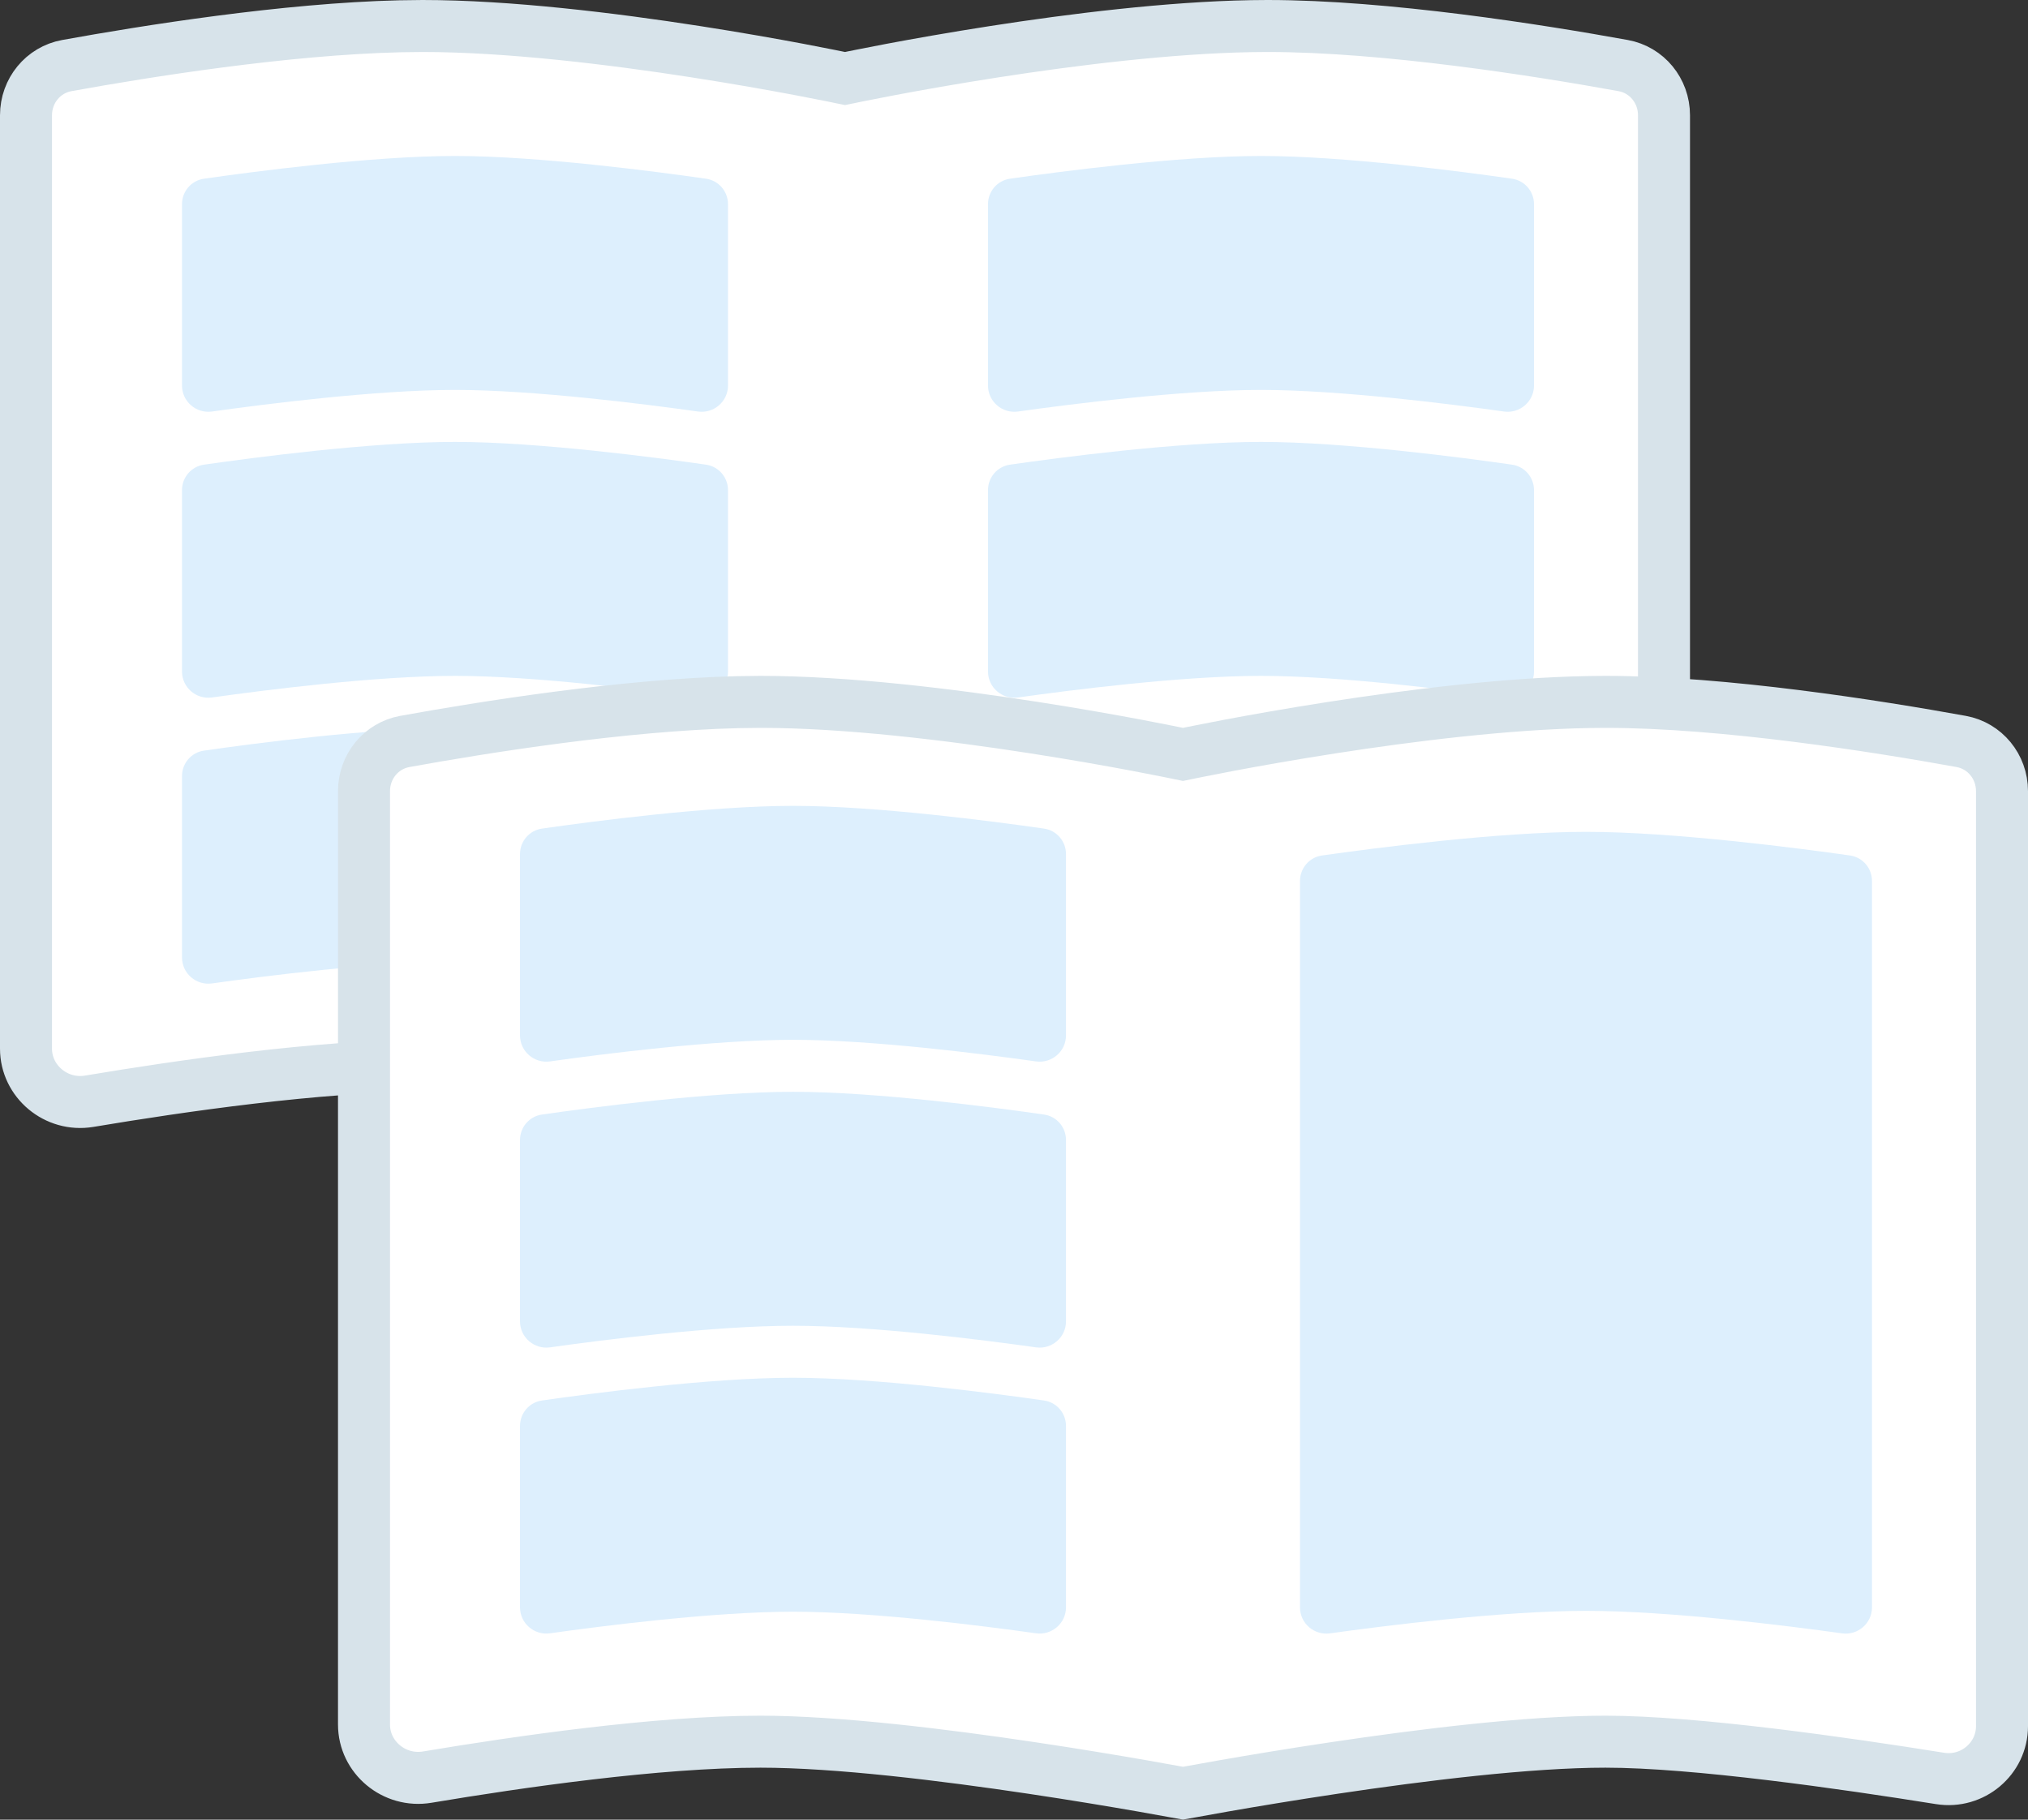
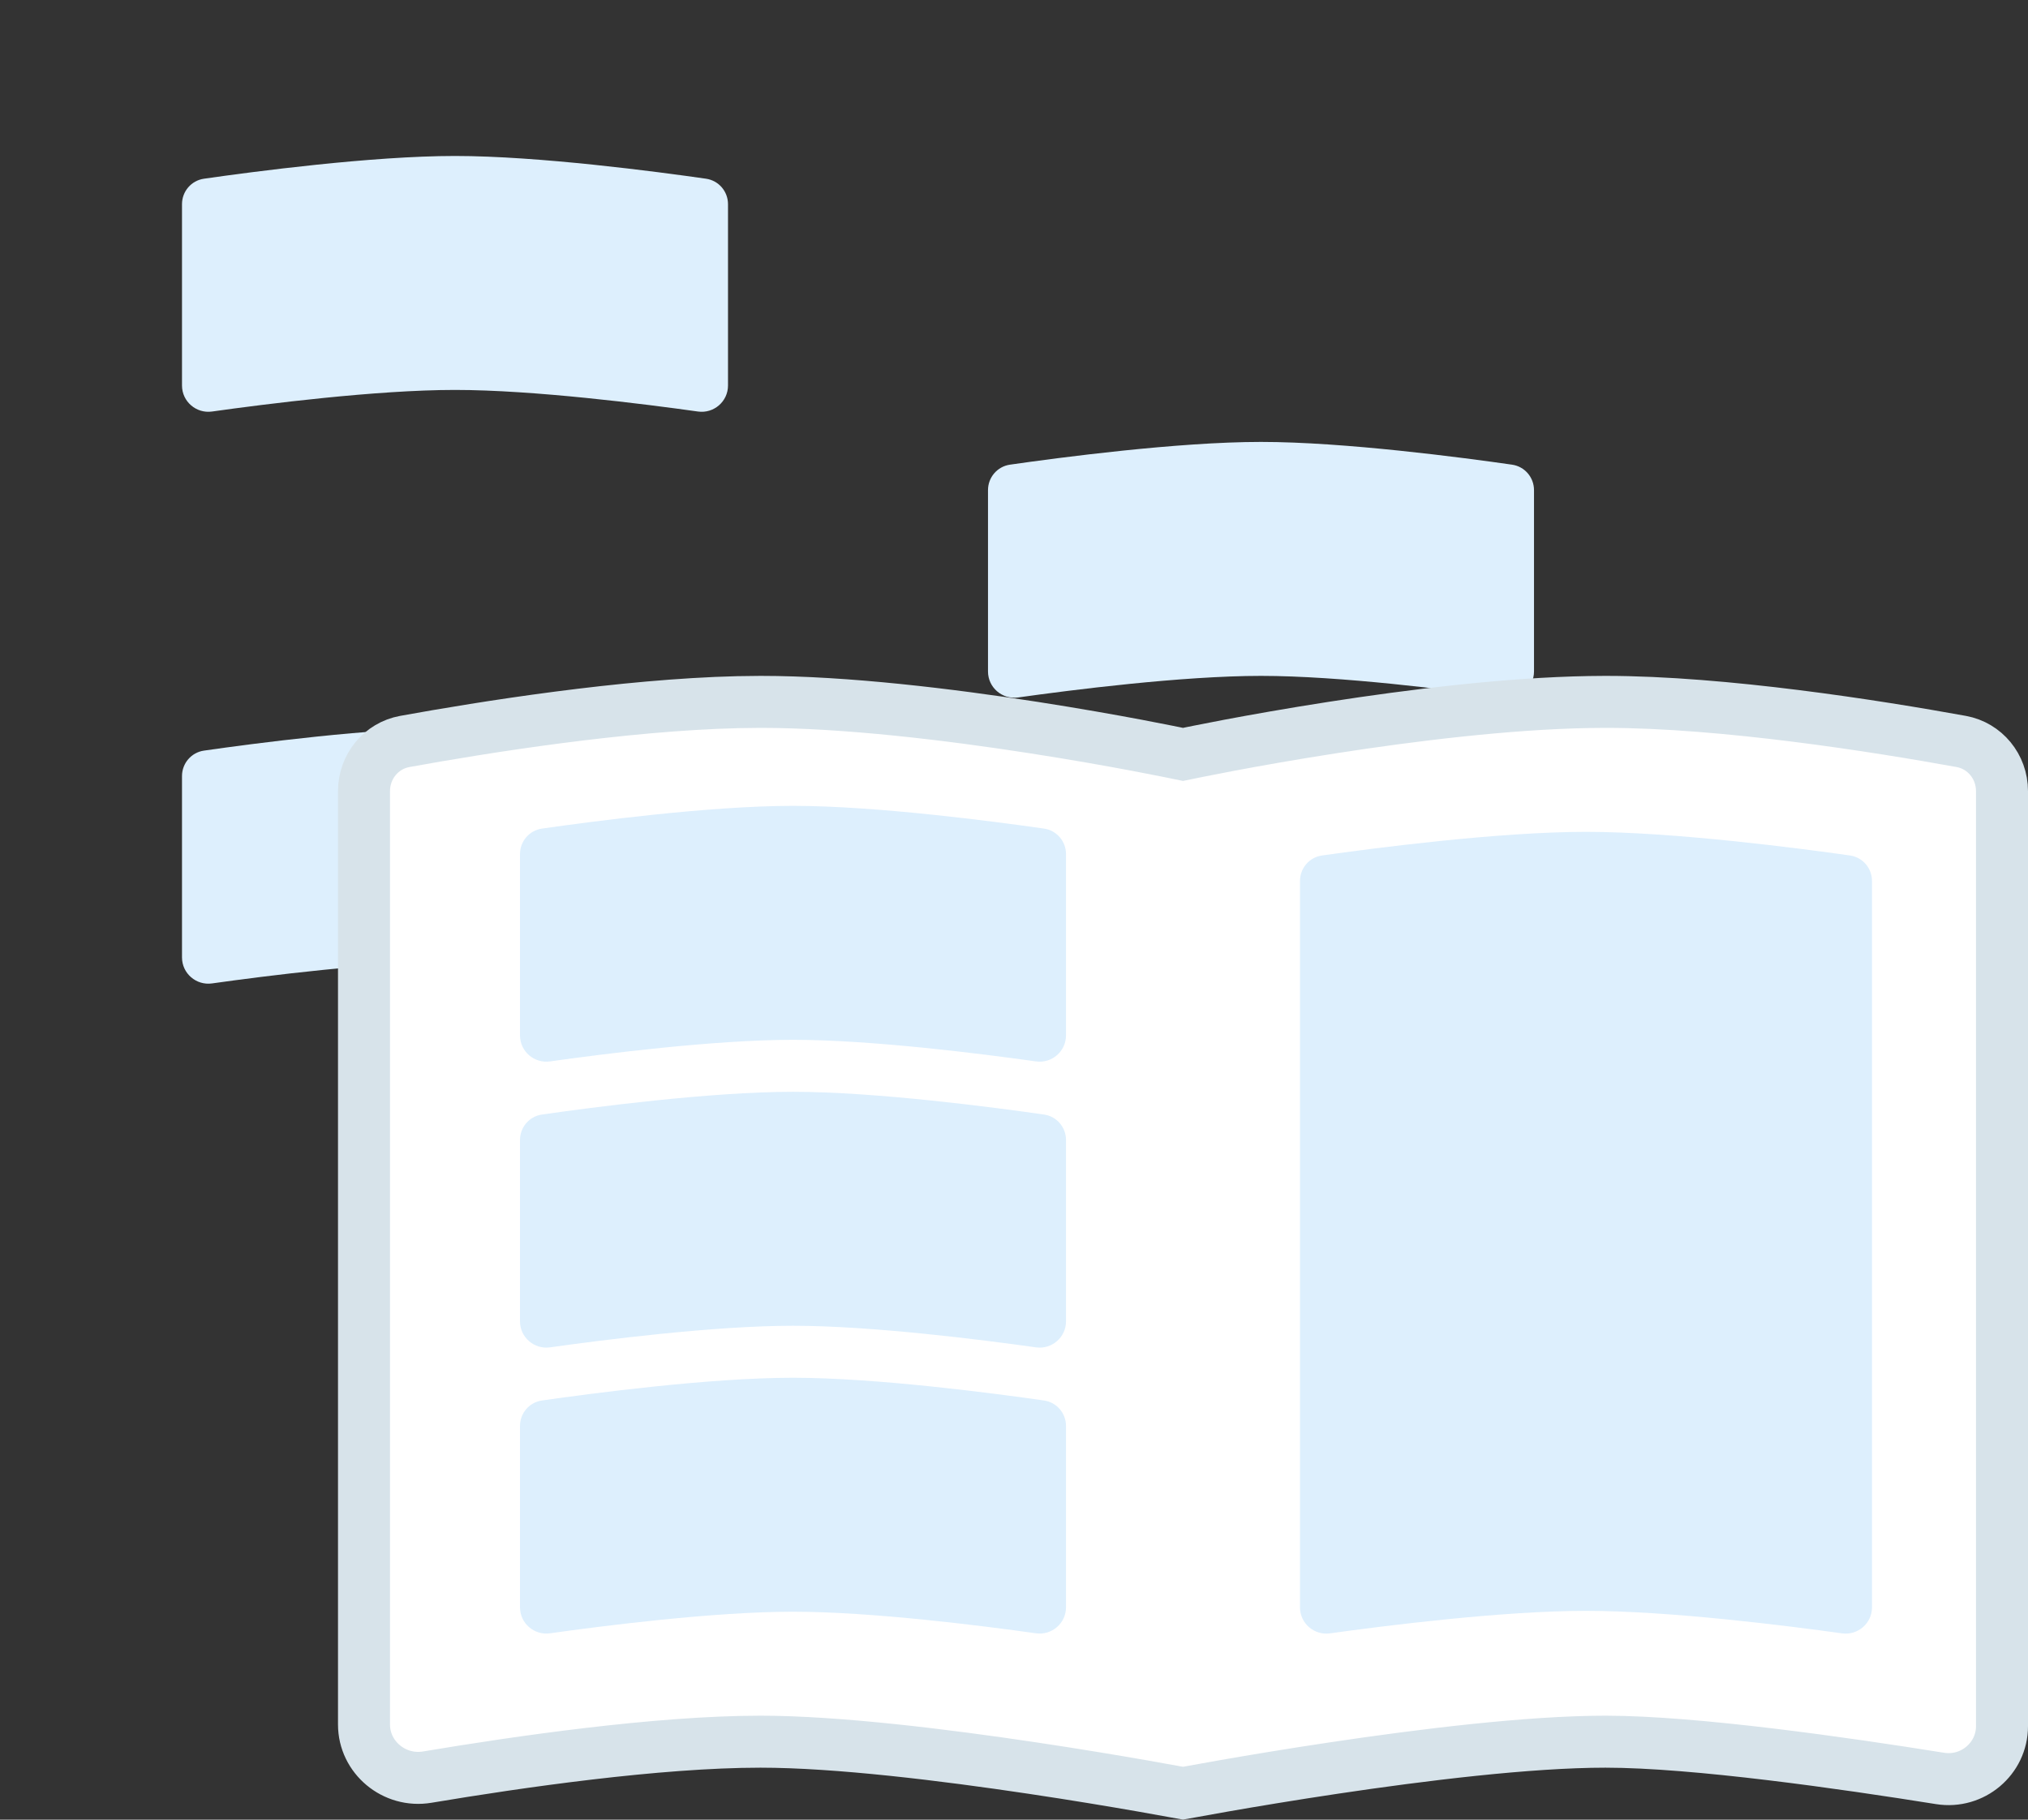
<svg xmlns="http://www.w3.org/2000/svg" width="78" height="70" viewBox="0 0 78 70" fill="none">
  <rect x="0" y="0" width="78" height="70" fill="#333333" stroke="none" />
-   <path d="M48.75 1C53.302 1 59.18 1.933 62.432 2.523C63.339 2.688 64 3.486 64 4.435V40.405C64 41.651 62.868 42.614 61.617 42.414C57.951 41.827 52.189 41 48.75 41C45.794 41 41.666 41.511 38.321 42.011C36.639 42.262 35.139 42.514 34.059 42.702C33.519 42.796 33.083 42.876 32.782 42.931C32.669 42.952 32.574 42.968 32.5 42.981C32.426 42.968 32.331 42.952 32.218 42.931C31.917 42.876 31.482 42.796 30.941 42.702C29.861 42.514 28.36 42.262 26.679 42.011C23.334 41.511 19.206 41 16.25 41C12.291 41 6.915 41.779 3.434 42.363C2.16 42.577 1 41.599 1 40.341V4.435C1 3.486 1.661 2.688 2.568 2.523C5.617 1.97 10.973 1.115 15.382 1.011L16.25 1C19.546 1 23.547 1.49 26.753 1.988C28.349 2.236 29.738 2.484 30.726 2.67C31.219 2.763 31.612 2.841 31.882 2.895C32.017 2.922 32.121 2.943 32.19 2.957C32.225 2.964 32.251 2.97 32.269 2.974L32.293 2.979H32.294L32.5 3.021L32.706 2.979H32.707L32.731 2.974C32.749 2.97 32.775 2.964 32.81 2.957C32.879 2.943 32.983 2.922 33.118 2.895C33.388 2.841 33.781 2.763 34.274 2.67C35.262 2.484 36.651 2.236 38.247 1.988C41.252 1.521 44.957 1.062 48.124 1.006L48.75 1Z" fill="white" stroke="#D7E3EA" stroke-width="2" />
-   <path d="M38 7.855C38 7.363 38.358 6.945 38.845 6.875C40.716 6.606 45.293 6 48.5 6C51.707 6 56.284 6.606 58.155 6.875C58.642 6.945 59 7.363 59 7.855V14.831C59 15.445 58.454 15.916 57.846 15.831C55.818 15.546 51.542 15 48.5 15C45.458 15 41.182 15.546 39.154 15.831C38.546 15.916 38 15.445 38 14.831V7.855Z" fill="#DDEFFD" />
  <path d="M38 18.855C38 18.363 38.358 17.945 38.845 17.875C40.716 17.606 45.293 17 48.5 17C51.707 17 56.284 17.606 58.155 17.875C58.642 17.945 59 18.363 59 18.855V25.831C59 26.445 58.454 26.916 57.846 26.831C55.818 26.546 51.542 26 48.5 26C45.458 26 41.182 26.546 39.154 26.831C38.546 26.916 38 26.445 38 25.831V18.855Z" fill="#DDEFFD" />
-   <path d="M38 29.855C38 29.363 38.358 28.945 38.845 28.875C40.716 28.606 45.293 28 48.5 28C51.707 28 56.284 28.606 58.155 28.875C58.642 28.945 59 29.363 59 29.855V36.831C59 37.445 58.454 37.916 57.846 37.831C55.818 37.545 51.542 37 48.5 37C45.458 37 41.182 37.545 39.154 37.831C38.546 37.916 38 37.445 38 36.831V29.855Z" fill="#DDEFFD" />
  <path d="M7 7.855C7 7.363 7.358 6.945 7.845 6.875C9.716 6.606 14.293 6 17.5 6C20.707 6 25.284 6.606 27.155 6.875C27.642 6.945 28 7.363 28 7.855V14.831C28 15.445 27.454 15.916 26.846 15.831C24.818 15.546 20.542 15 17.5 15C14.458 15 10.182 15.546 8.154 15.831C7.546 15.916 7 15.445 7 14.831V7.855Z" fill="#DDEFFD" />
-   <path d="M7 18.855C7 18.363 7.358 17.945 7.845 17.875C9.716 17.606 14.293 17 17.5 17C20.707 17 25.284 17.606 27.155 17.875C27.642 17.945 28 18.363 28 18.855V25.831C28 26.445 27.454 26.916 26.846 26.831C24.818 26.546 20.542 26 17.5 26C14.458 26 10.182 26.546 8.154 26.831C7.546 26.916 7 26.445 7 25.831V18.855Z" fill="#DDEFFD" />
  <path d="M7 29.855C7 29.363 7.358 28.945 7.845 28.875C9.716 28.606 14.293 28 17.5 28C20.707 28 25.284 28.606 27.155 28.875C27.642 28.945 28 29.363 28 29.855V36.831C28 37.445 27.454 37.916 26.846 37.831C24.818 37.545 20.542 37 17.5 37C14.458 37 10.182 37.545 8.154 37.831C7.546 37.916 7 37.445 7 36.831V29.855Z" fill="#DDEFFD" />
  <path d="M61.75 27C66.302 27 72.18 27.933 75.432 28.523C76.339 28.688 77 29.486 77 30.435V66.405C77 67.651 75.868 68.614 74.617 68.414C70.951 67.827 65.189 67 61.75 67C58.794 67 54.666 67.511 51.321 68.011C49.639 68.262 48.139 68.514 47.059 68.702C46.519 68.796 46.083 68.876 45.782 68.931C45.669 68.951 45.574 68.968 45.5 68.981C45.426 68.968 45.331 68.951 45.218 68.931C44.917 68.876 44.481 68.796 43.941 68.702C42.861 68.514 41.361 68.262 39.679 68.011C36.334 67.511 32.206 67 29.25 67C25.291 67 19.915 67.779 16.434 68.363C15.16 68.577 14 67.599 14 66.341V30.435C14 29.486 14.661 28.688 15.568 28.523C18.617 27.97 23.973 27.116 28.382 27.011L29.25 27C32.546 27 36.547 27.49 39.753 27.988C41.349 28.236 42.738 28.484 43.726 28.67C44.219 28.763 44.612 28.841 44.882 28.895C45.017 28.922 45.121 28.943 45.19 28.957C45.225 28.964 45.251 28.97 45.269 28.974L45.293 28.979H45.294L45.5 29.021L45.706 28.979H45.707L45.731 28.974C45.749 28.97 45.775 28.964 45.81 28.957C45.879 28.943 45.983 28.922 46.118 28.895C46.388 28.841 46.781 28.763 47.274 28.67C48.262 28.484 49.651 28.236 51.247 27.988C54.252 27.521 57.957 27.061 61.124 27.006L61.75 27Z" fill="white" stroke="#D7E3EA" stroke-width="2" />
  <path d="M20 32.855C20 32.363 20.358 31.945 20.845 31.875C22.716 31.606 27.293 31 30.5 31C33.707 31 38.284 31.606 40.155 31.875C40.642 31.945 41 32.363 41 32.855V39.831C41 40.445 40.454 40.916 39.846 40.831C37.818 40.545 33.542 40 30.5 40C27.458 40 23.182 40.545 21.154 40.831C20.546 40.916 20 40.445 20 39.831V32.855Z" fill="#DDEFFD" />
  <path d="M20 43.855C20 43.363 20.358 42.944 20.845 42.875C22.716 42.606 27.293 42 30.5 42C33.707 42 38.284 42.606 40.155 42.875C40.642 42.944 41 43.363 41 43.855V50.831C41 51.445 40.454 51.916 39.846 51.831C37.818 51.545 33.542 51 30.5 51C27.458 51 23.182 51.545 21.154 51.831C20.546 51.916 20 51.445 20 50.831V43.855Z" fill="#DDEFFD" />
  <path d="M20 54.855C20 54.363 20.358 53.944 20.845 53.875C22.716 53.606 27.293 53 30.5 53C33.707 53 38.284 53.606 40.155 53.875C40.642 53.944 41 54.363 41 54.855V61.831C41 62.445 40.454 62.916 39.846 62.831C37.818 62.545 33.542 62 30.5 62C27.458 62 23.182 62.545 21.154 62.831C20.546 62.916 20 62.445 20 61.831V54.855Z" fill="#DDEFFD" />
  <path d="M50 33.891C50 33.397 50.359 32.978 50.847 32.909C52.782 32.635 57.618 32 61 32C64.382 32 69.218 32.635 71.153 32.909C71.641 32.978 72 33.397 72 33.891V61.834C72 62.447 71.455 62.917 70.847 62.833C68.746 62.54 64.215 61.967 61 61.967C57.785 61.967 53.254 62.54 51.153 62.833C50.545 62.917 50 62.447 50 61.834V33.891Z" fill="#DDEFFD" />
</svg>